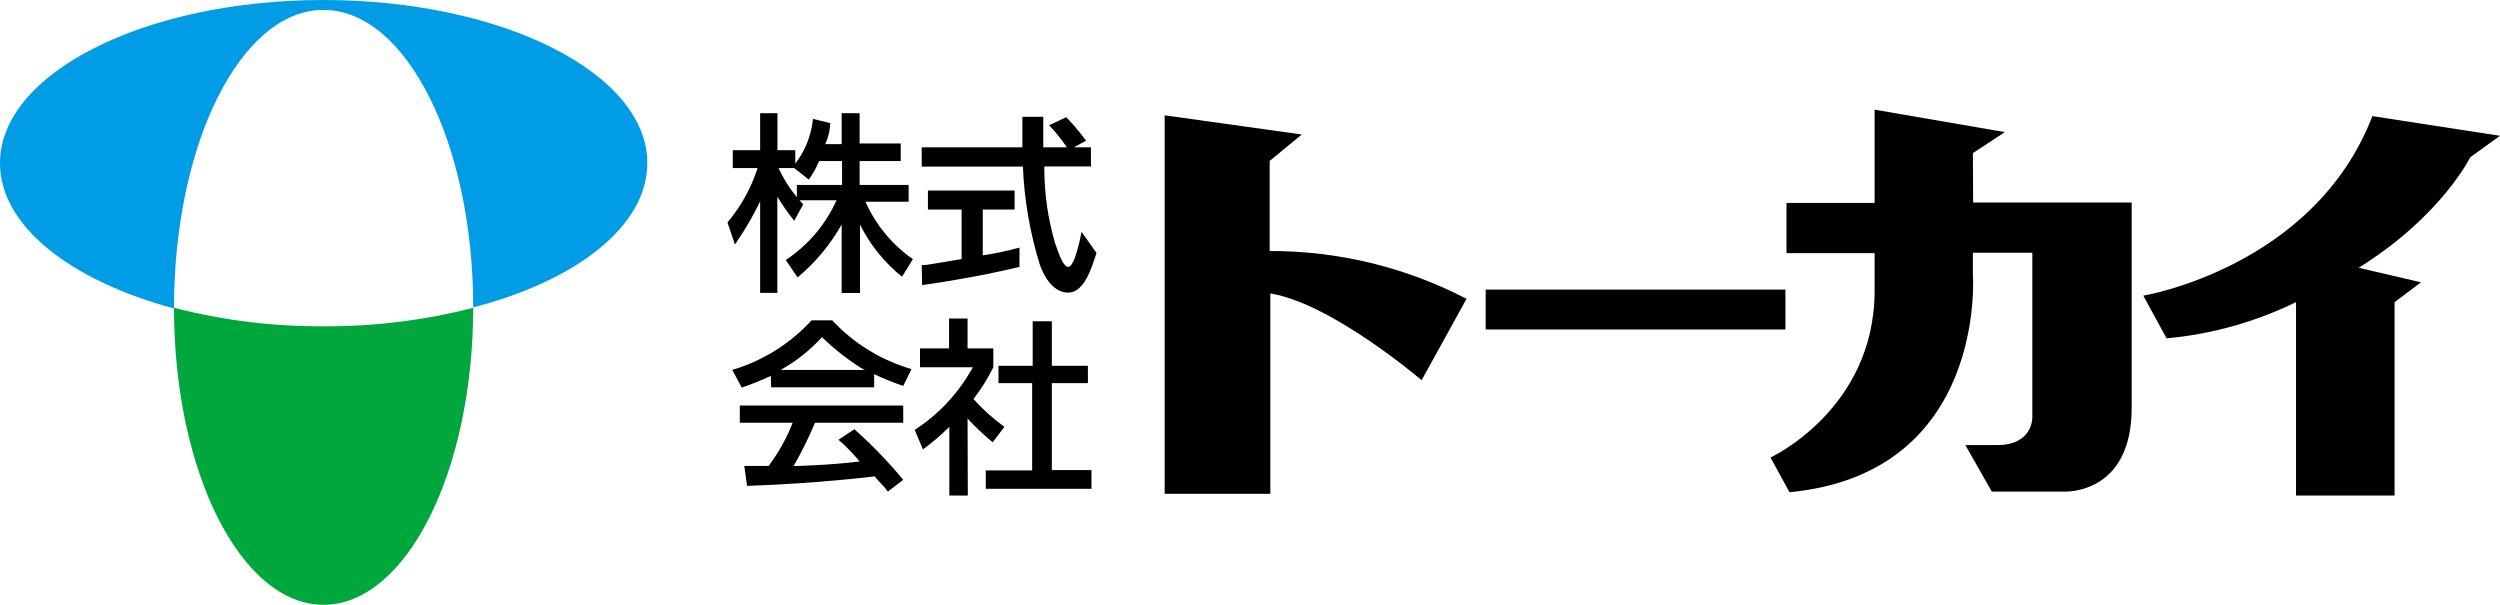
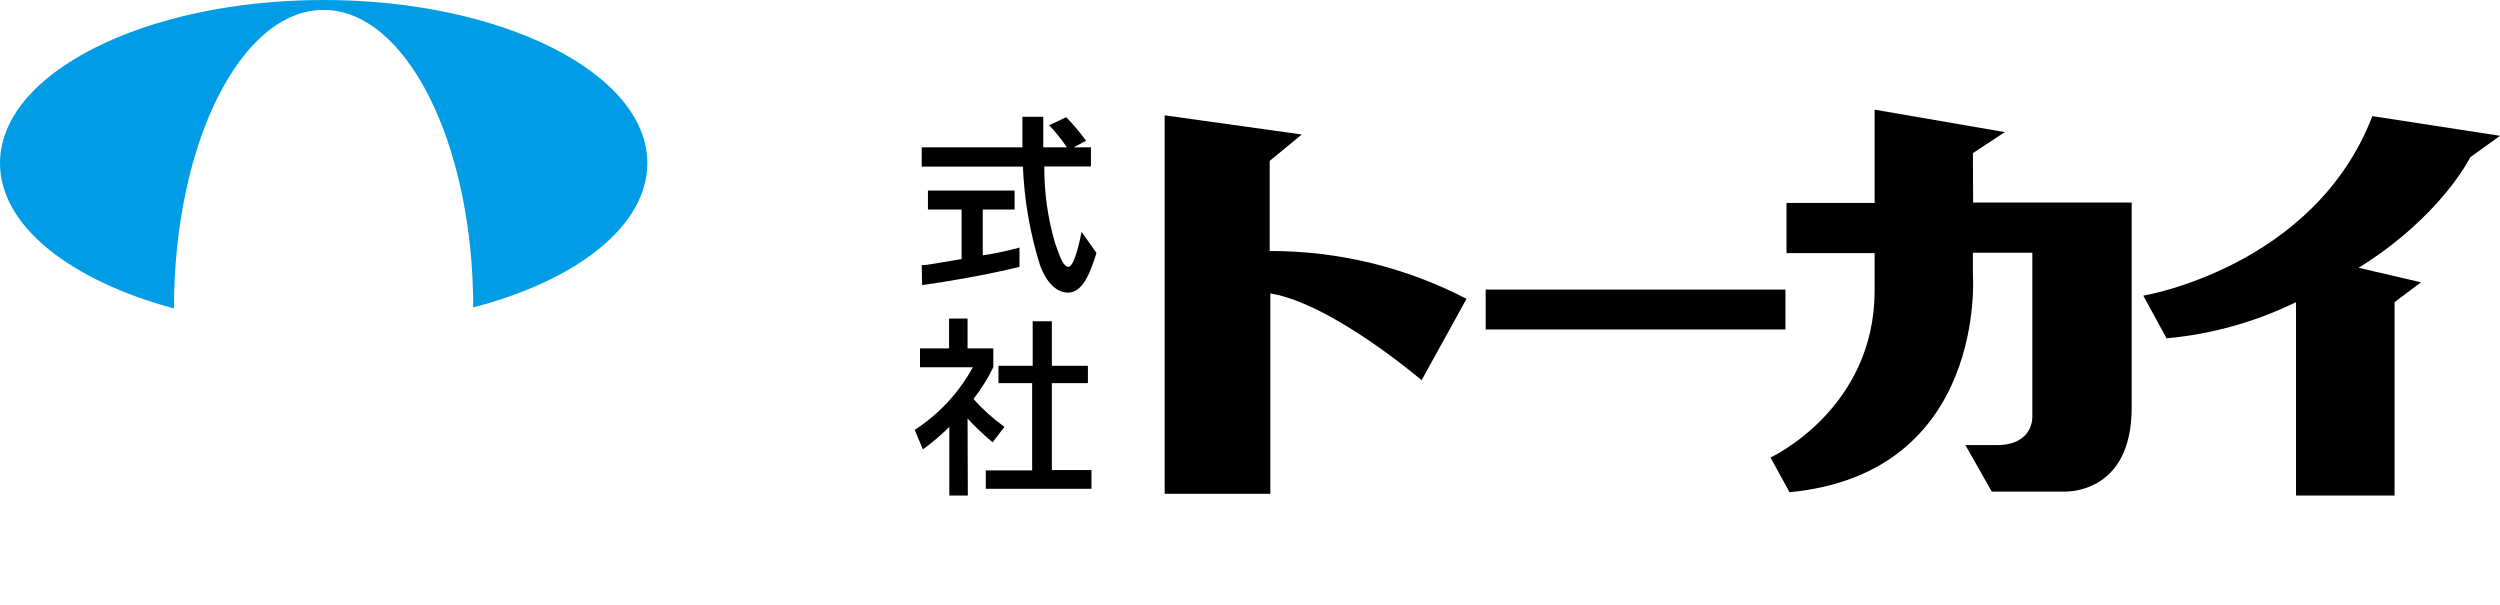
<svg xmlns="http://www.w3.org/2000/svg" id="Layer_2" data-name="Layer 2" viewBox="0 0 189.24 45.78">
  <defs>
    <style>
      .cls-1 {
        fill: none;
      }

      .cls-1, .cls-2, .cls-3, .cls-4 {
        stroke-width: 0px;
      }

      .cls-3 {
        fill: #009ce5;
      }

      .cls-4 {
        fill: #00a73c;
      }
    </style>
  </defs>
  <g id="_文字" data-name="文字">
    <g>
      <g>
        <g>
          <path class="cls-2" d="M96.11,12.18l2.43-2-10.38-1.45v28.65h8v-15.17c4.67.77,11.45,6.57,11.45,6.57l3.4-6.16c-4.6-2.39-9.71-3.63-14.9-3.62v-6.82Z" />
          <g>
            <rect class="cls-2" x="112.46" y="21.92" width="22.69" height="3.02" />
            <path class="cls-2" d="M149.34,11.59l2.42-1.59-9.86-1.7v7.06h-6.67v3.8h6.67v2.84c0,9-7.88,12.63-7.88,12.63l1.44,2.63c15-1.44,13.88-16.51,13.88-16.51v-1.62h4.5v12.42s.1,2.14-2.68,2.14h-2.39l2,3.52h5.47s5.12.29,5.12-6.34v-15.54h-12l-.02-3.74Z" />
          </g>
          <path class="cls-2" d="M179.58,8.79c-4.41,11.45-17.34,13.59-17.34,13.59l1.76,3.23c3.41-.31,6.73-1.24,9.8-2.74v14.64h7.46v-14.64l2-1.5-4.72-1.1c6.27-3.9,8.45-8.37,8.45-8.37l2.25-1.62-9.66-1.49Z" />
        </g>
        <g>
          <g>
-             <path class="cls-2" d="M60,12.63c.87-1.02,1.41-2.29,1.54-3.63l1.31.32c-.02.55-.15,1.09-.38,1.59h1.24v-2.34h1.36v2.29h3.11v1.33h-3.11v1.81h3.71v1.27h-3.27c.78,1.75,2.02,3.25,3.59,4.35l-.82,1.33c-1.33-1.07-2.42-2.42-3.18-3.95h0v5.18h-1.39v-5.18h0c-.86,1.52-1.99,2.88-3.34,4l-.89-1.32c1.68-1.11,3.02-2.68,3.84-4.52h-3v-1.16h3.42v-1.81h-1.74c-.2.5-.46.97-.78,1.4l-1.22-.96ZM58.93,12.72c.47,1.01,1.1,1.94,1.87,2.75l-.68,1.24c-.47-.58-.89-1.19-1.28-1.82v7.28h-1.3v-6.92c-.55,1.13-1.19,2.22-1.91,3.26l-.56-1.67c1.02-1.22,1.79-2.61,2.28-4.12h-1.88v-1.35h2.07v-2.8h1.31v2.8h1.35v1.35h-1.27Z" />
-             <path class="cls-2" d="M81.28,11.15h1.3v1.45h-3.53c-.01,1.97.26,3.93.82,5.82.17.41.53,1.78,1,1.78s.9-2.14,1-2.65l1.13,1.6c-.37,1.12-.92,3-2.15,3s-1.92-1.45-2.15-2.15c-.74-2.4-1.17-4.88-1.27-7.39h-7.66v-1.46h7.62v-2.31h1.58v2.31h1.79c-.4-.59-.85-1.15-1.34-1.67l1.29-.61c.54.56,1.04,1.15,1.5,1.78l-.93.5ZM69.77,20.07c.35,0,.5-.05.69-.07l2.33-.39v-3.75h-2.55v-1.44h6.56v1.44h-2.41v3.47c.94-.14,1.87-.34,2.78-.59v1.46c-2.57.63-5.72,1.16-7.37,1.38l-.03-1.51Z" />
+             <path class="cls-2" d="M81.28,11.15h1.3v1.45h-3.53c-.01,1.97.26,3.93.82,5.82.17.41.53,1.78,1,1.78s.9-2.14,1-2.65l1.13,1.6c-.37,1.12-.92,3-2.15,3s-1.92-1.45-2.15-2.15c-.74-2.4-1.17-4.88-1.27-7.39h-7.66v-1.46h7.62v-2.31h1.58v2.31h1.79c-.4-.59-.85-1.15-1.34-1.67l1.29-.61c.54.56,1.04,1.15,1.5,1.78l-.93.5M69.77,20.07c.35,0,.5-.05.69-.07l2.33-.39v-3.75h-2.55v-1.44h6.56v1.44h-2.41v3.47c.94-.14,1.87-.34,2.78-.59v1.46c-2.57.63-5.72,1.16-7.37,1.38l-.03-1.51Z" />
          </g>
          <g>
-             <path class="cls-2" d="M59.1,28l.2-.12c1.09-.63,2.07-1.43,2.92-2.36.91.89,1.92,1.68,3,2.36l.24.12h-6.36ZM68.37,36.32c-1.13-1.37-2.37-2.65-3.7-3.83l-1.2.8c.58.5,1.11,1.05,1.6,1.64-2.25.29-5,.35-5,.35.61-1.06,1.15-2.15,1.62-3.28h6.68v-1.3h-12.37v1.3h4c-.45,1.17-1.07,2.27-1.82,3.27h-1.84l.21,1.51c5.36-.18,9.66-.72,9.66-.72.42.51.8.84,1,1.15l1.16-.89ZM58.37,29.32h7.8v-1c.71.34,1.45.64,2.2.89l.63-1.27c-2.3-.67-4.37-1.94-6-3.69h-1.57c-1.62,1.77-3.7,3.07-6,3.75l.72,1.34c.75-.26,1.48-.55,2.2-.89l.02.87Z" />
            <path class="cls-2" d="M73.26,37.51h-1.4v-5.2c-.62.62-1.29,1.19-2,1.71l-.62-1.48c1.84-1.19,3.35-2.82,4.4-4.74h-4v-1.43h2.2v-2.26h1.4v2.26h1.95v1.43c-.42.85-.92,1.65-1.5,2.4.7.79,1.48,1.49,2.34,2.11l-.89,1.17c-.67-.56-1.31-1.16-1.9-1.8l.02,5.83ZM78.17,24.32h1.45v3.37h2.73v1.31h-2.73v6.58h3v1.42h-8v-1.39h3.51v-6.61h-2.55v-1.31h2.59v-3.37Z" />
          </g>
        </g>
      </g>
      <g>
-         <path class="cls-4" d="M13.17,23.3c0,12.42,5.08,22.48,11.32,22.48s11.32-10.06,11.33-22.48c-3.7.95-7.51,1.42-11.33,1.4-3.82.02-7.62-.45-11.32-1.4Z" />
        <path class="cls-3" d="M49,12.35c0-6.82-11-12.35-24.51-12.35S0,5.53,0,12.35c0,4.76,5.34,8.89,13.17,11h0C13.17,10.83,18.24.75,24.49.75s11.33,10.08,11.33,22.52h0c7.83-2.03,13.18-6.16,13.18-10.92Z" />
-         <path class="cls-1" d="M24.49.75c-6.25,0-11.32,10.08-11.32,22.52h0c3.7.95,7.5,1.42,11.32,1.4,3.82.02,7.63-.45,11.33-1.4h0C35.82,10.83,30.75.75,24.49.75Z" />
      </g>
    </g>
  </g>
</svg>